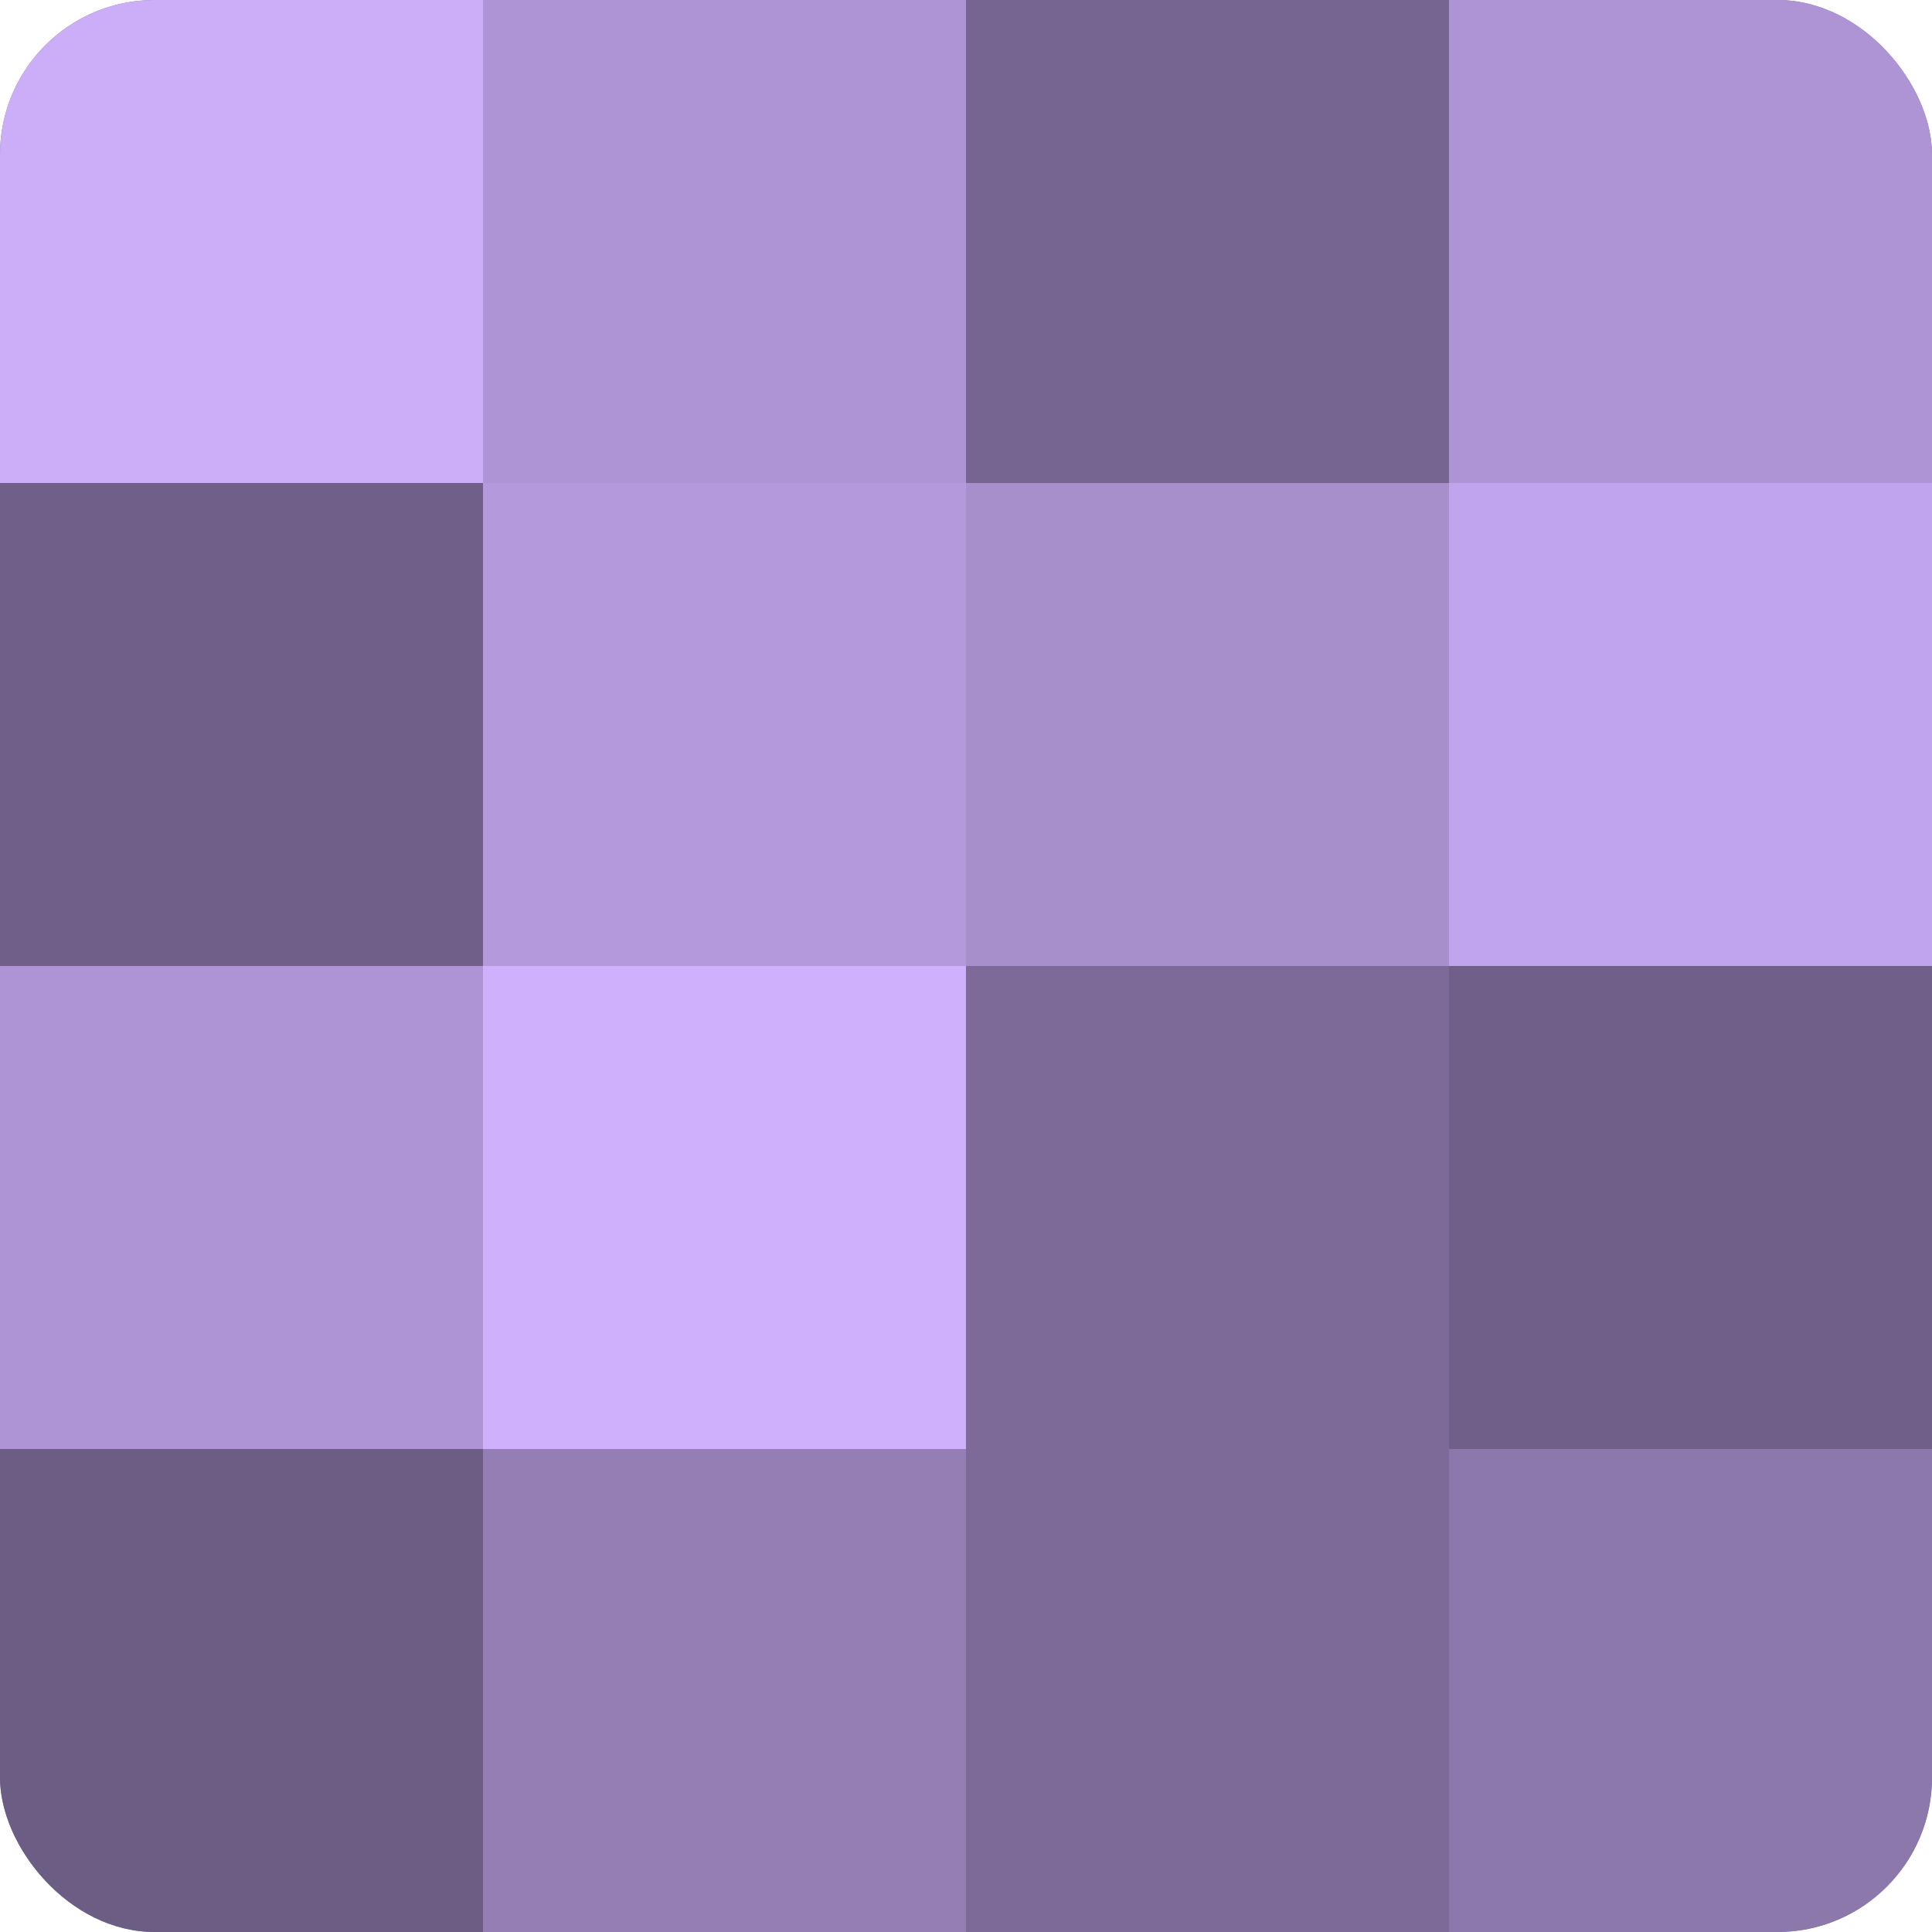
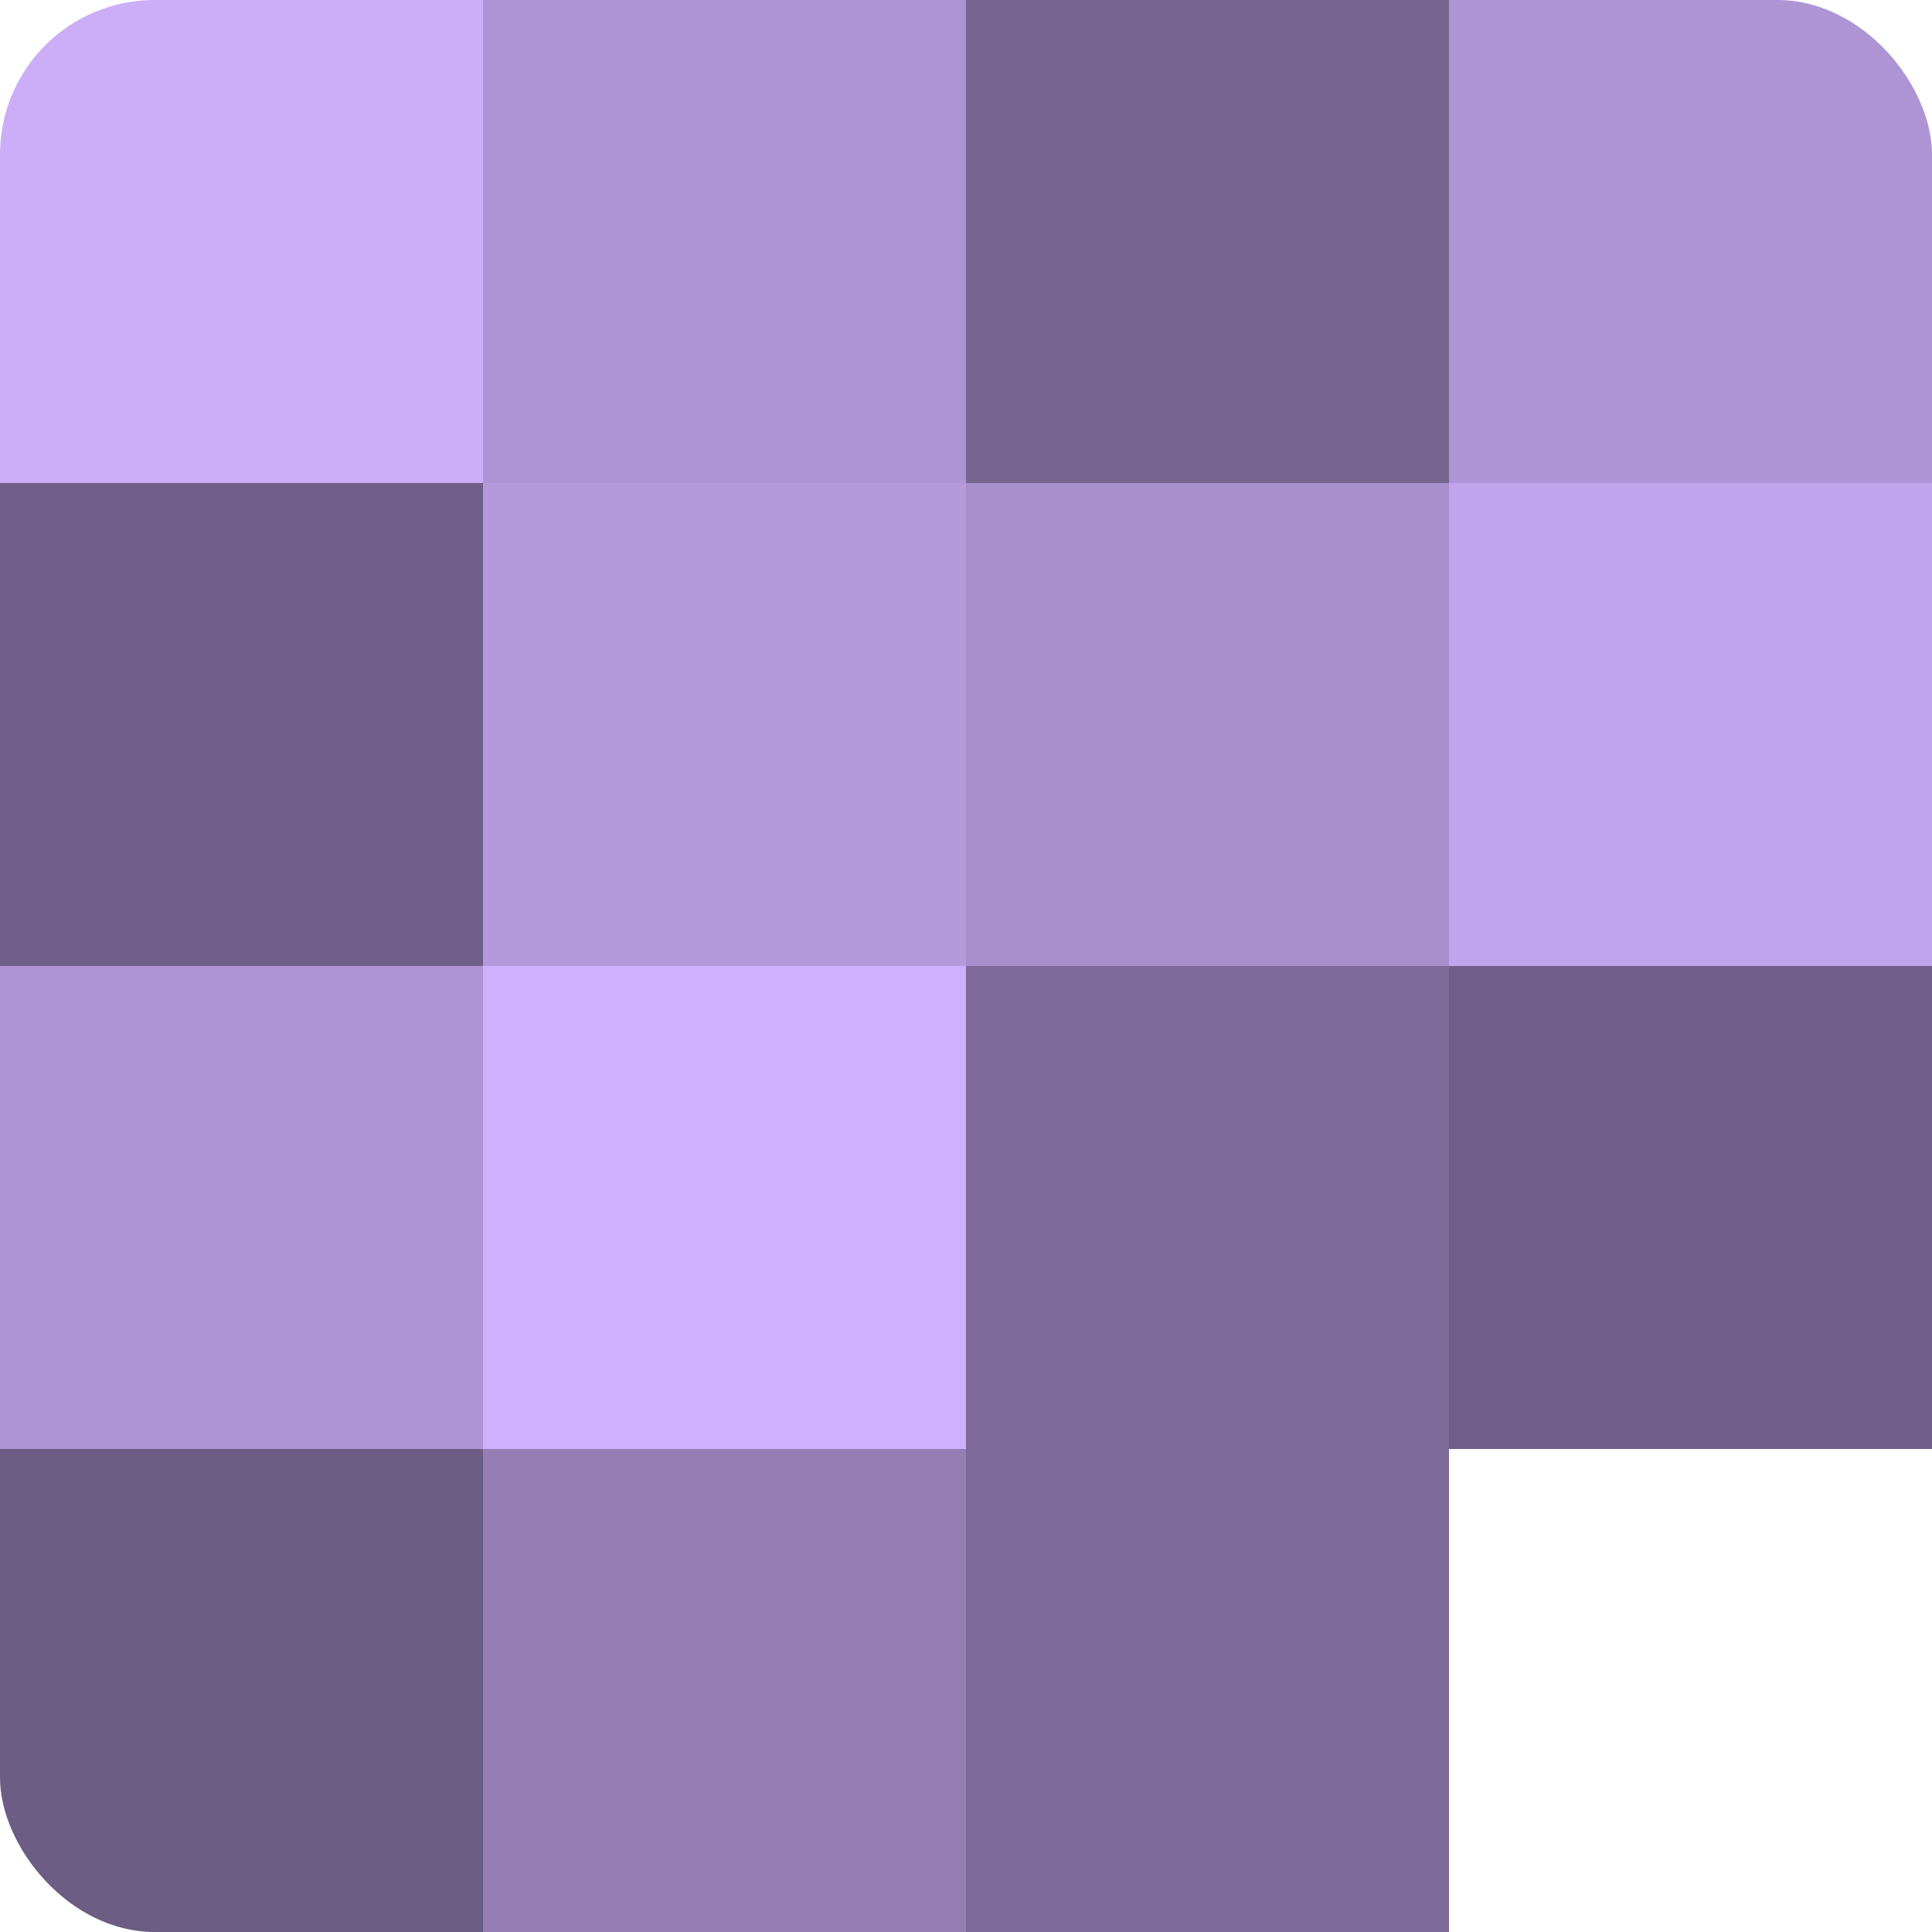
<svg xmlns="http://www.w3.org/2000/svg" width="60" height="60" viewBox="0 0 100 100" preserveAspectRatio="xMidYMid meet">
  <defs>
    <clipPath id="c" width="100" height="100">
      <rect width="100" height="100" rx="8" ry="8" />
    </clipPath>
  </defs>
  <g clip-path="url(#c)">
-     <rect width="100" height="100" fill="#8370a0" />
    <rect width="25" height="25" fill="#cbadf8" />
    <rect y="25" width="25" height="25" fill="#705f88" />
    <rect y="50" width="25" height="25" fill="#ae94d4" />
    <rect y="75" width="25" height="25" fill="#6c5d84" />
    <rect x="25" width="25" height="25" fill="#ae94d4" />
    <rect x="25" y="25" width="25" height="25" fill="#b49adc" />
    <rect x="25" y="50" width="25" height="25" fill="#ceb0fc" />
    <rect x="25" y="75" width="25" height="25" fill="#947eb4" />
    <rect x="50" width="25" height="25" fill="#766590" />
    <rect x="50" y="25" width="25" height="25" fill="#a78fcc" />
    <rect x="50" y="50" width="25" height="25" fill="#7d6a98" />
    <rect x="50" y="75" width="25" height="25" fill="#7d6a98" />
    <rect x="75" width="25" height="25" fill="#ae94d4" />
    <rect x="75" y="25" width="25" height="25" fill="#c1a5ec" />
    <rect x="75" y="50" width="25" height="25" fill="#705f88" />
-     <rect x="75" y="75" width="25" height="25" fill="#8d78ac" />
  </g>
</svg>